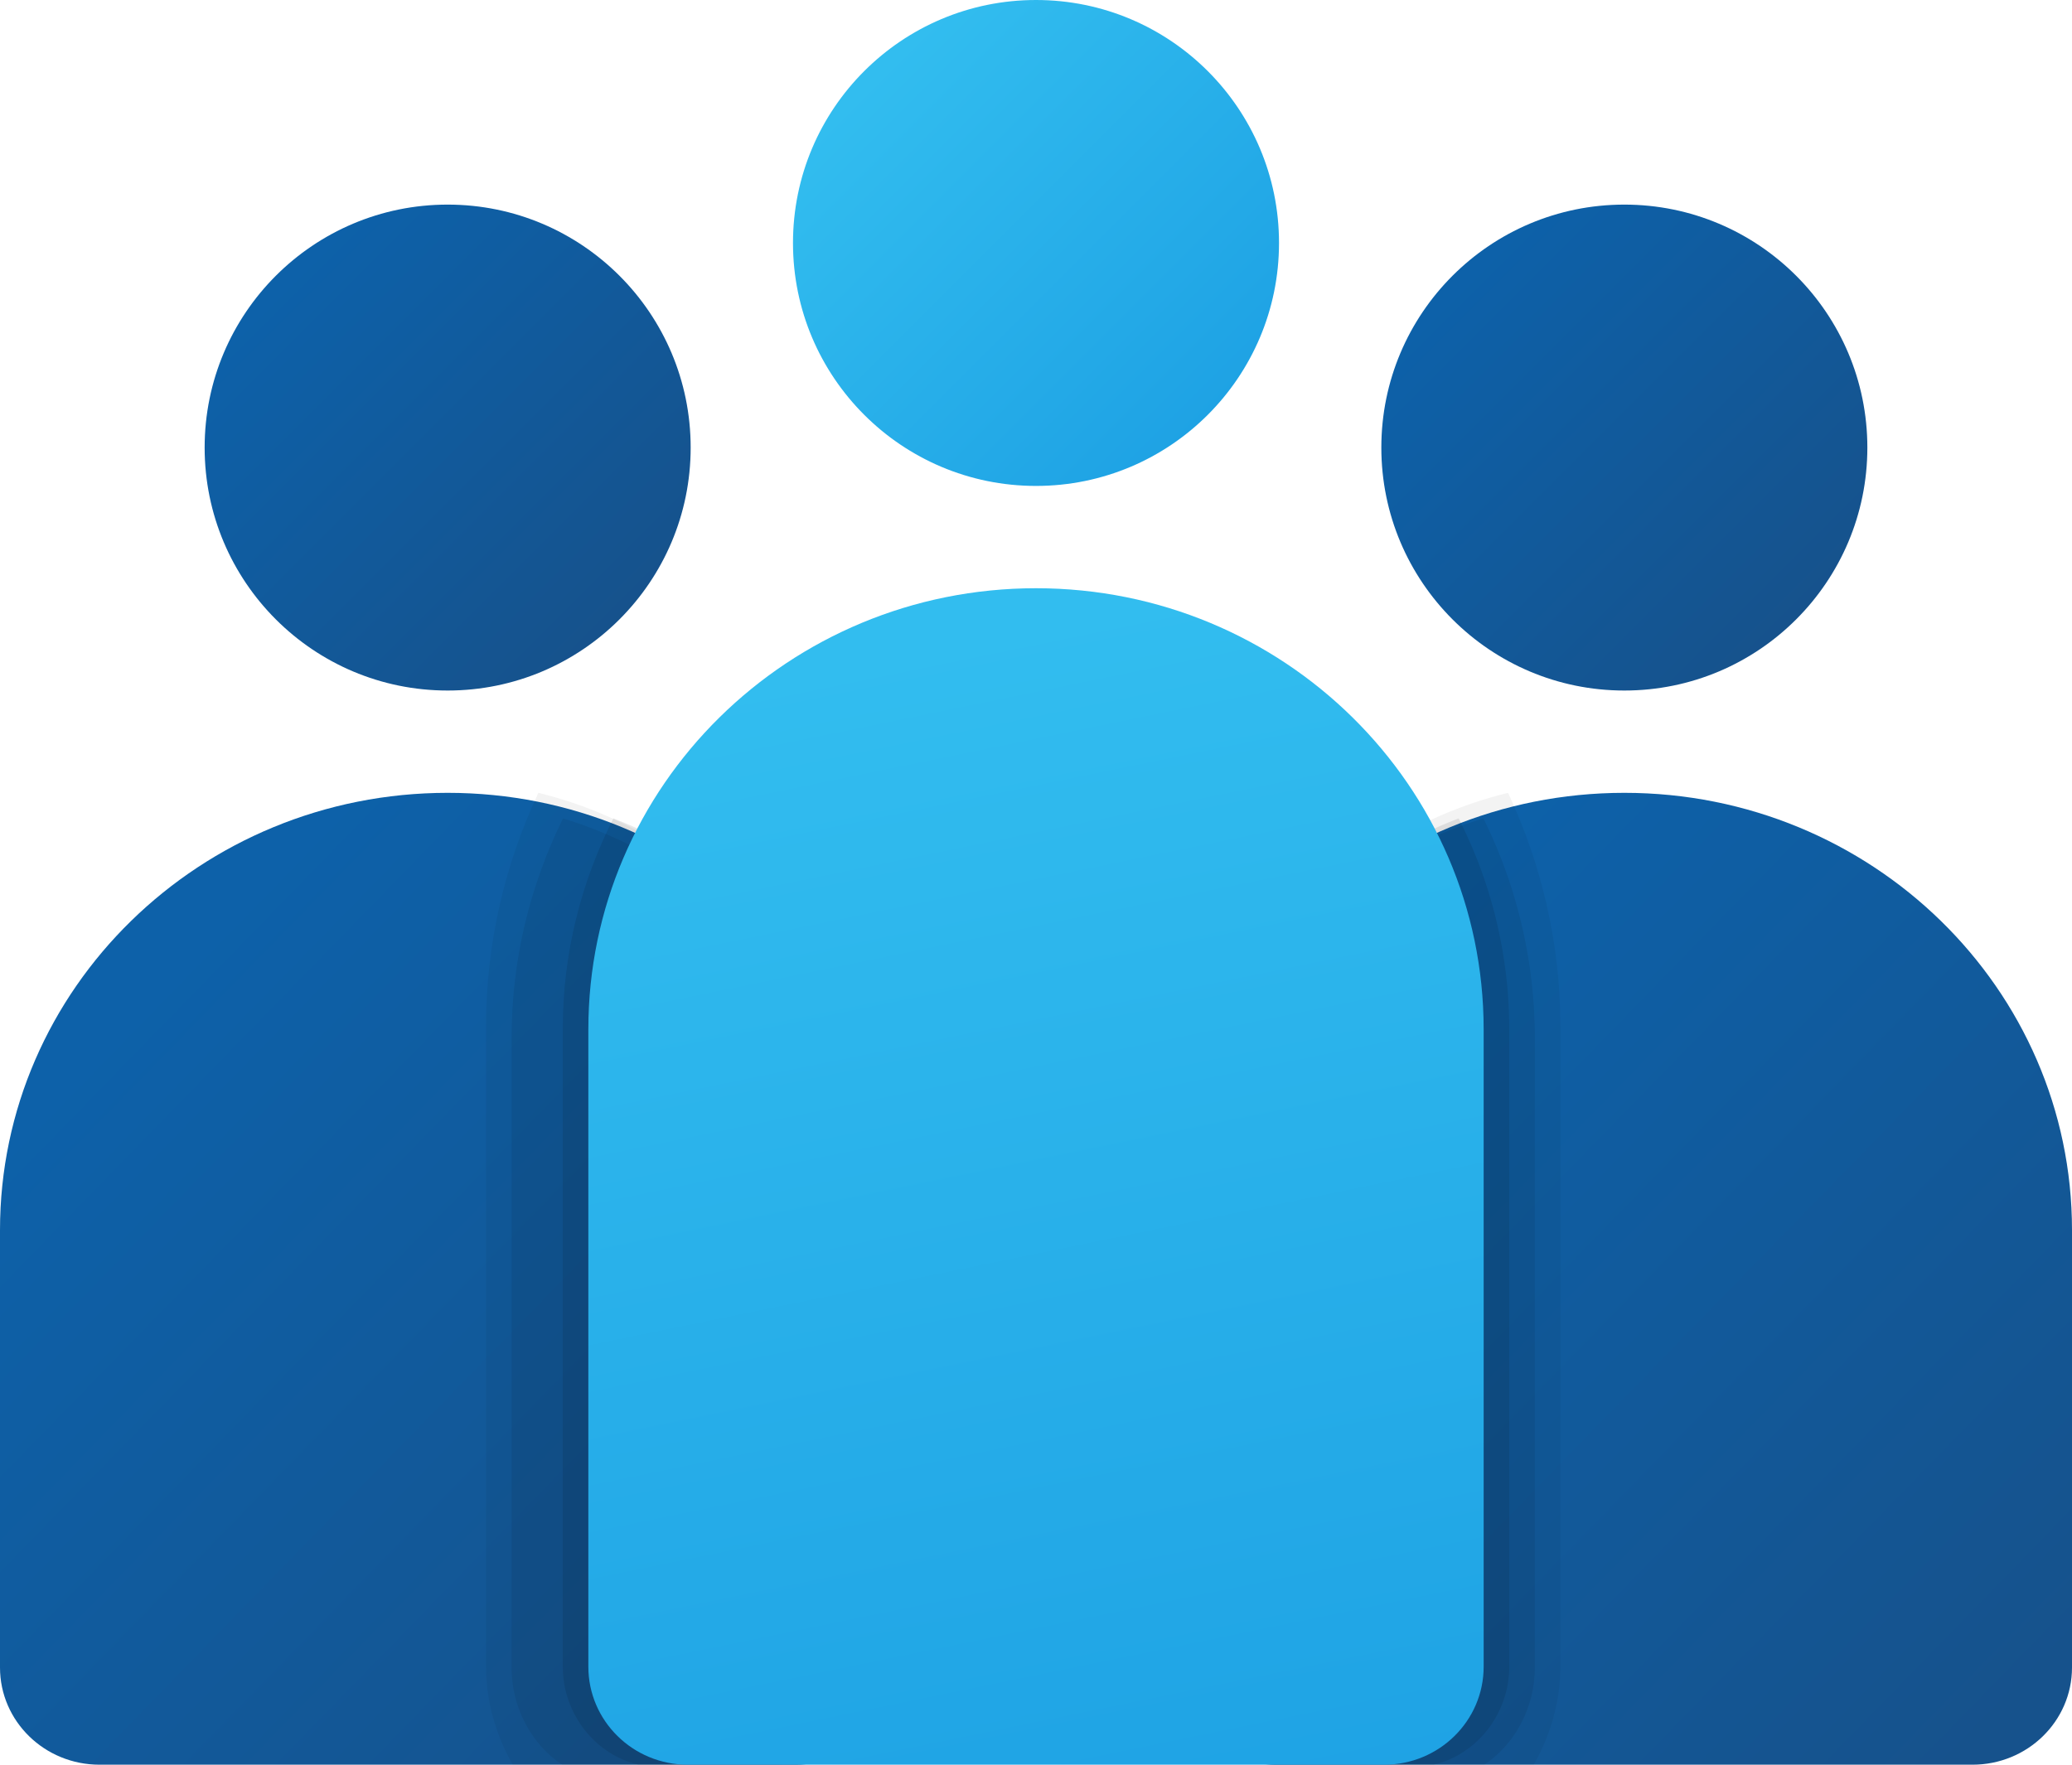
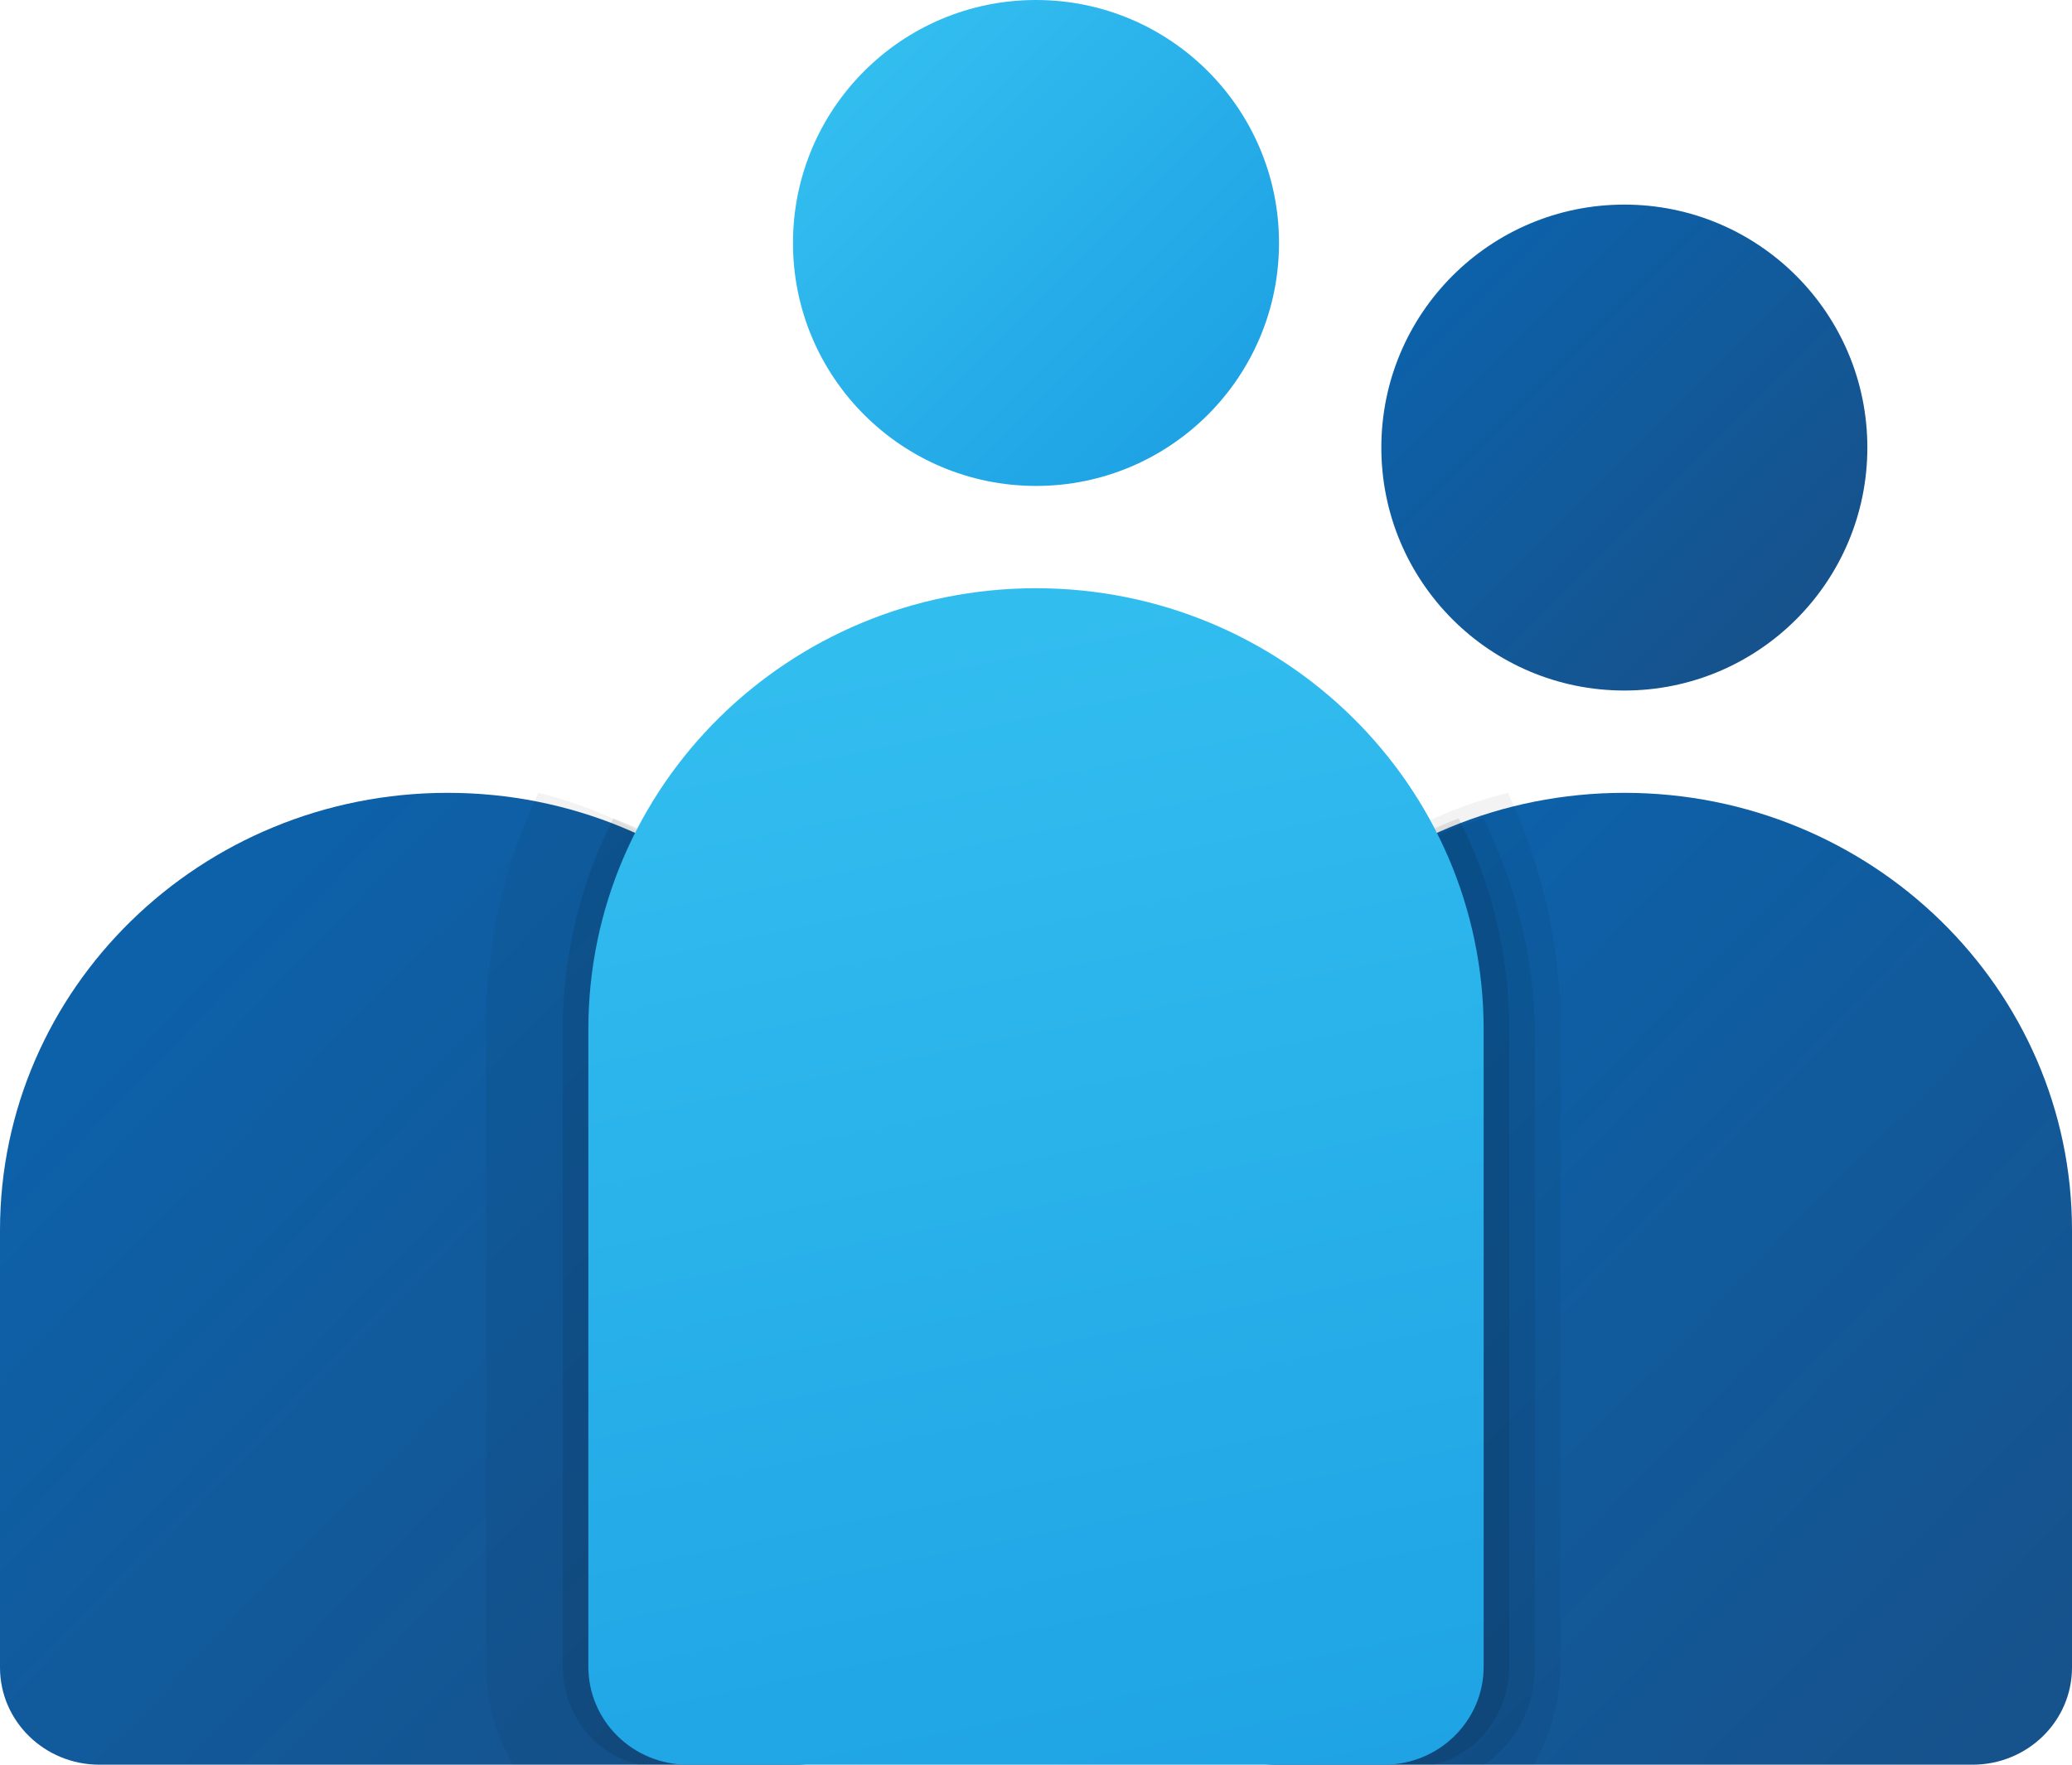
<svg xmlns="http://www.w3.org/2000/svg" width="81" height="69" viewBox="0 0 81 69">
  <defs>
    <linearGradient x1="16.08%" y1="16.08%" x2="85.84%" y2="85.84%" id="dx5qsp5exa">
      <stop stop-color="#0D61A9" offset="0%" />
      <stop stop-color="#16528C" offset="100%" />
    </linearGradient>
    <linearGradient x1="14.327%" y1="22.41%" x2="87.694%" y2="100.24%" id="rc3btxoblb">
      <stop stop-color="#0D61A9" offset="0%" />
      <stop stop-color="#16528C" offset="100%" />
    </linearGradient>
    <linearGradient x1="16.08%" y1="16.08%" x2="85.84%" y2="85.84%" id="7l5he30d9c">
      <stop stop-color="#32BDEF" offset="0%" />
      <stop stop-color="#1EA2E4" offset="100%" />
    </linearGradient>
    <linearGradient x1="40.933%" y1="4.404%" x2="57.082%" y2="109%" id="atk86hc63d">
      <stop stop-color="#32BDEF" offset="0%" />
      <stop stop-color="#1EA2E4" offset="100%" />
    </linearGradient>
  </defs>
  <g fill-rule="nonzero" fill="none">
-     <circle fill="url(#dx5qsp5exa)" cx="17.5" cy="17.5" r="9.5" />
    <path d="M17.5 31C7.834 31 0 38.655 0 48.1v17.1C0 67.3 1.74 69 3.889 69H31.11C33.26 69 35 67.3 35 65.2V48.1C35 38.655 27.166 31 17.5 31z" fill="url(#rc3btxoblb)" />
    <circle fill="url(#dx5qsp5exa)" cx="63.5" cy="17.5" r="9.5" />
    <path d="M63.5 31C53.834 31 46 38.655 46 48.1v17.1c0 2.1 1.74 3.8 3.889 3.8H77.11C79.26 69 81 67.3 81 65.2V48.1C81 38.655 73.166 31 63.5 31z" fill="url(#rc3btxoblb)" />
    <circle fill="url(#7l5he30d9c)" cx="40.5" cy="9.5" r="9.5" />
    <path d="M61 65.151V40.133c0-3.273-.748-6.364-2.047-9.133C51.528 32.819 46 39.654 46 47.831v17.32C46 67.278 47.678 69 49.75 69h10.208C60.603 67.863 61 66.56 61 65.151z" fill="#000" opacity=".05" />
    <path d="M60 65.208V40.563A19.33 19.33 0 0 0 57.99 32C51.057 34.121 46 40.539 46 48.146v17.062C46 67.303 47.709 69 49.818 69h8.202c1.142-.747 1.98-2.169 1.98-3.792z" fill="#000" opacity=".067" />
    <path d="M59 65.163V40.226A18.18 18.18 0 0 0 57.023 32C50.583 34.48 46 40.653 46 47.899v17.264C46 67.283 47.745 69 49.9 69h6.138c1.66-.378 2.962-1.957 2.962-3.837z" fill="#000" opacity=".09" />
    <path d="M19 65.151V40.133c0-3.273.748-6.364 2.047-9.133C28.473 32.819 34 39.654 34 47.831v17.32C34 67.278 32.322 69 30.25 69H20.043C19.398 67.863 19 66.56 19 65.151z" fill="#000" opacity=".05" />
-     <path d="M20 65.208V40.563c0-3.073.735-5.971 2.01-8.563C28.943 34.121 34 40.539 34 48.146v17.062C34 67.303 32.291 69 30.182 69H21.98c-1.142-.747-1.98-2.169-1.98-3.792z" fill="#000" opacity=".067" />
    <path d="M22 65.163V40.226c0-2.958.723-5.744 1.977-8.226C30.417 34.48 35 40.653 35 47.899v17.264C35 67.283 33.255 69 31.1 69h-6.138C23.302 68.622 22 67.043 22 65.163z" fill="#000" opacity=".09" />
    <path d="M40.5 23C30.834 23 23 30.722 23 40.25v24.917C23 67.285 24.74 69 26.889 69H54.11C56.26 69 58 67.285 58 65.167V40.25C58 30.722 50.166 23 40.5 23z" fill="url(#atk86hc63d)" />
  </g>
</svg>